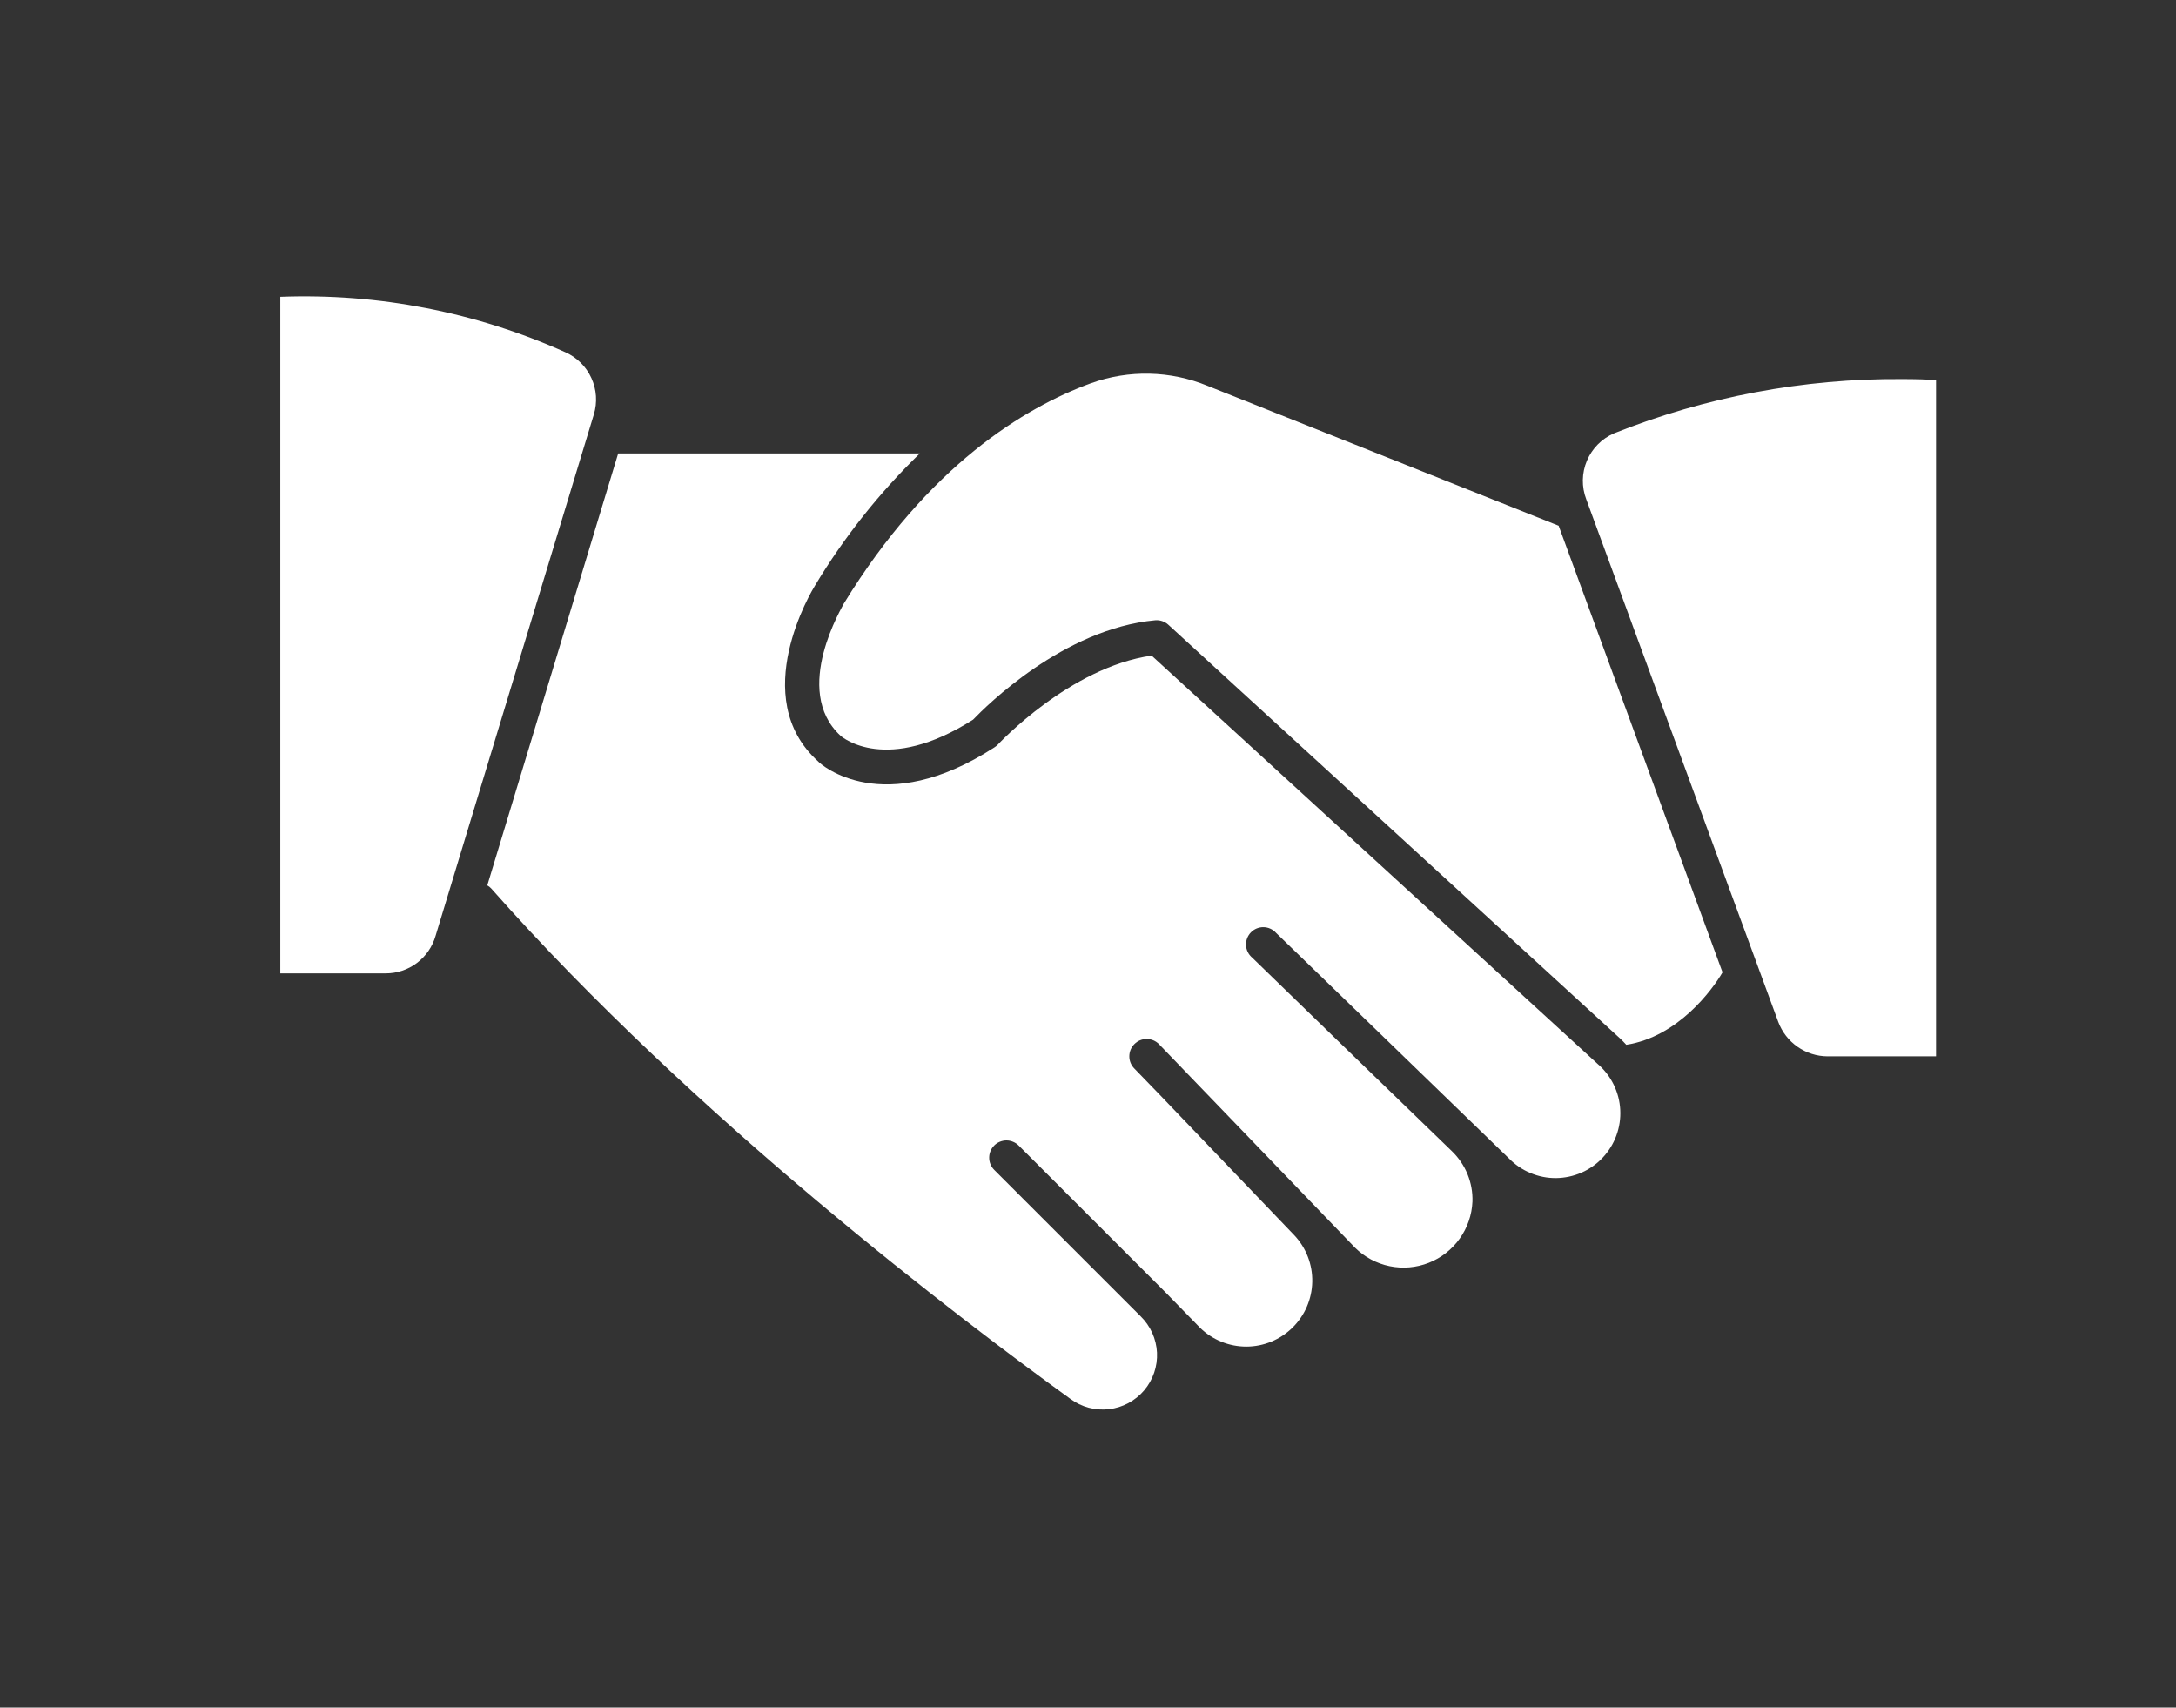
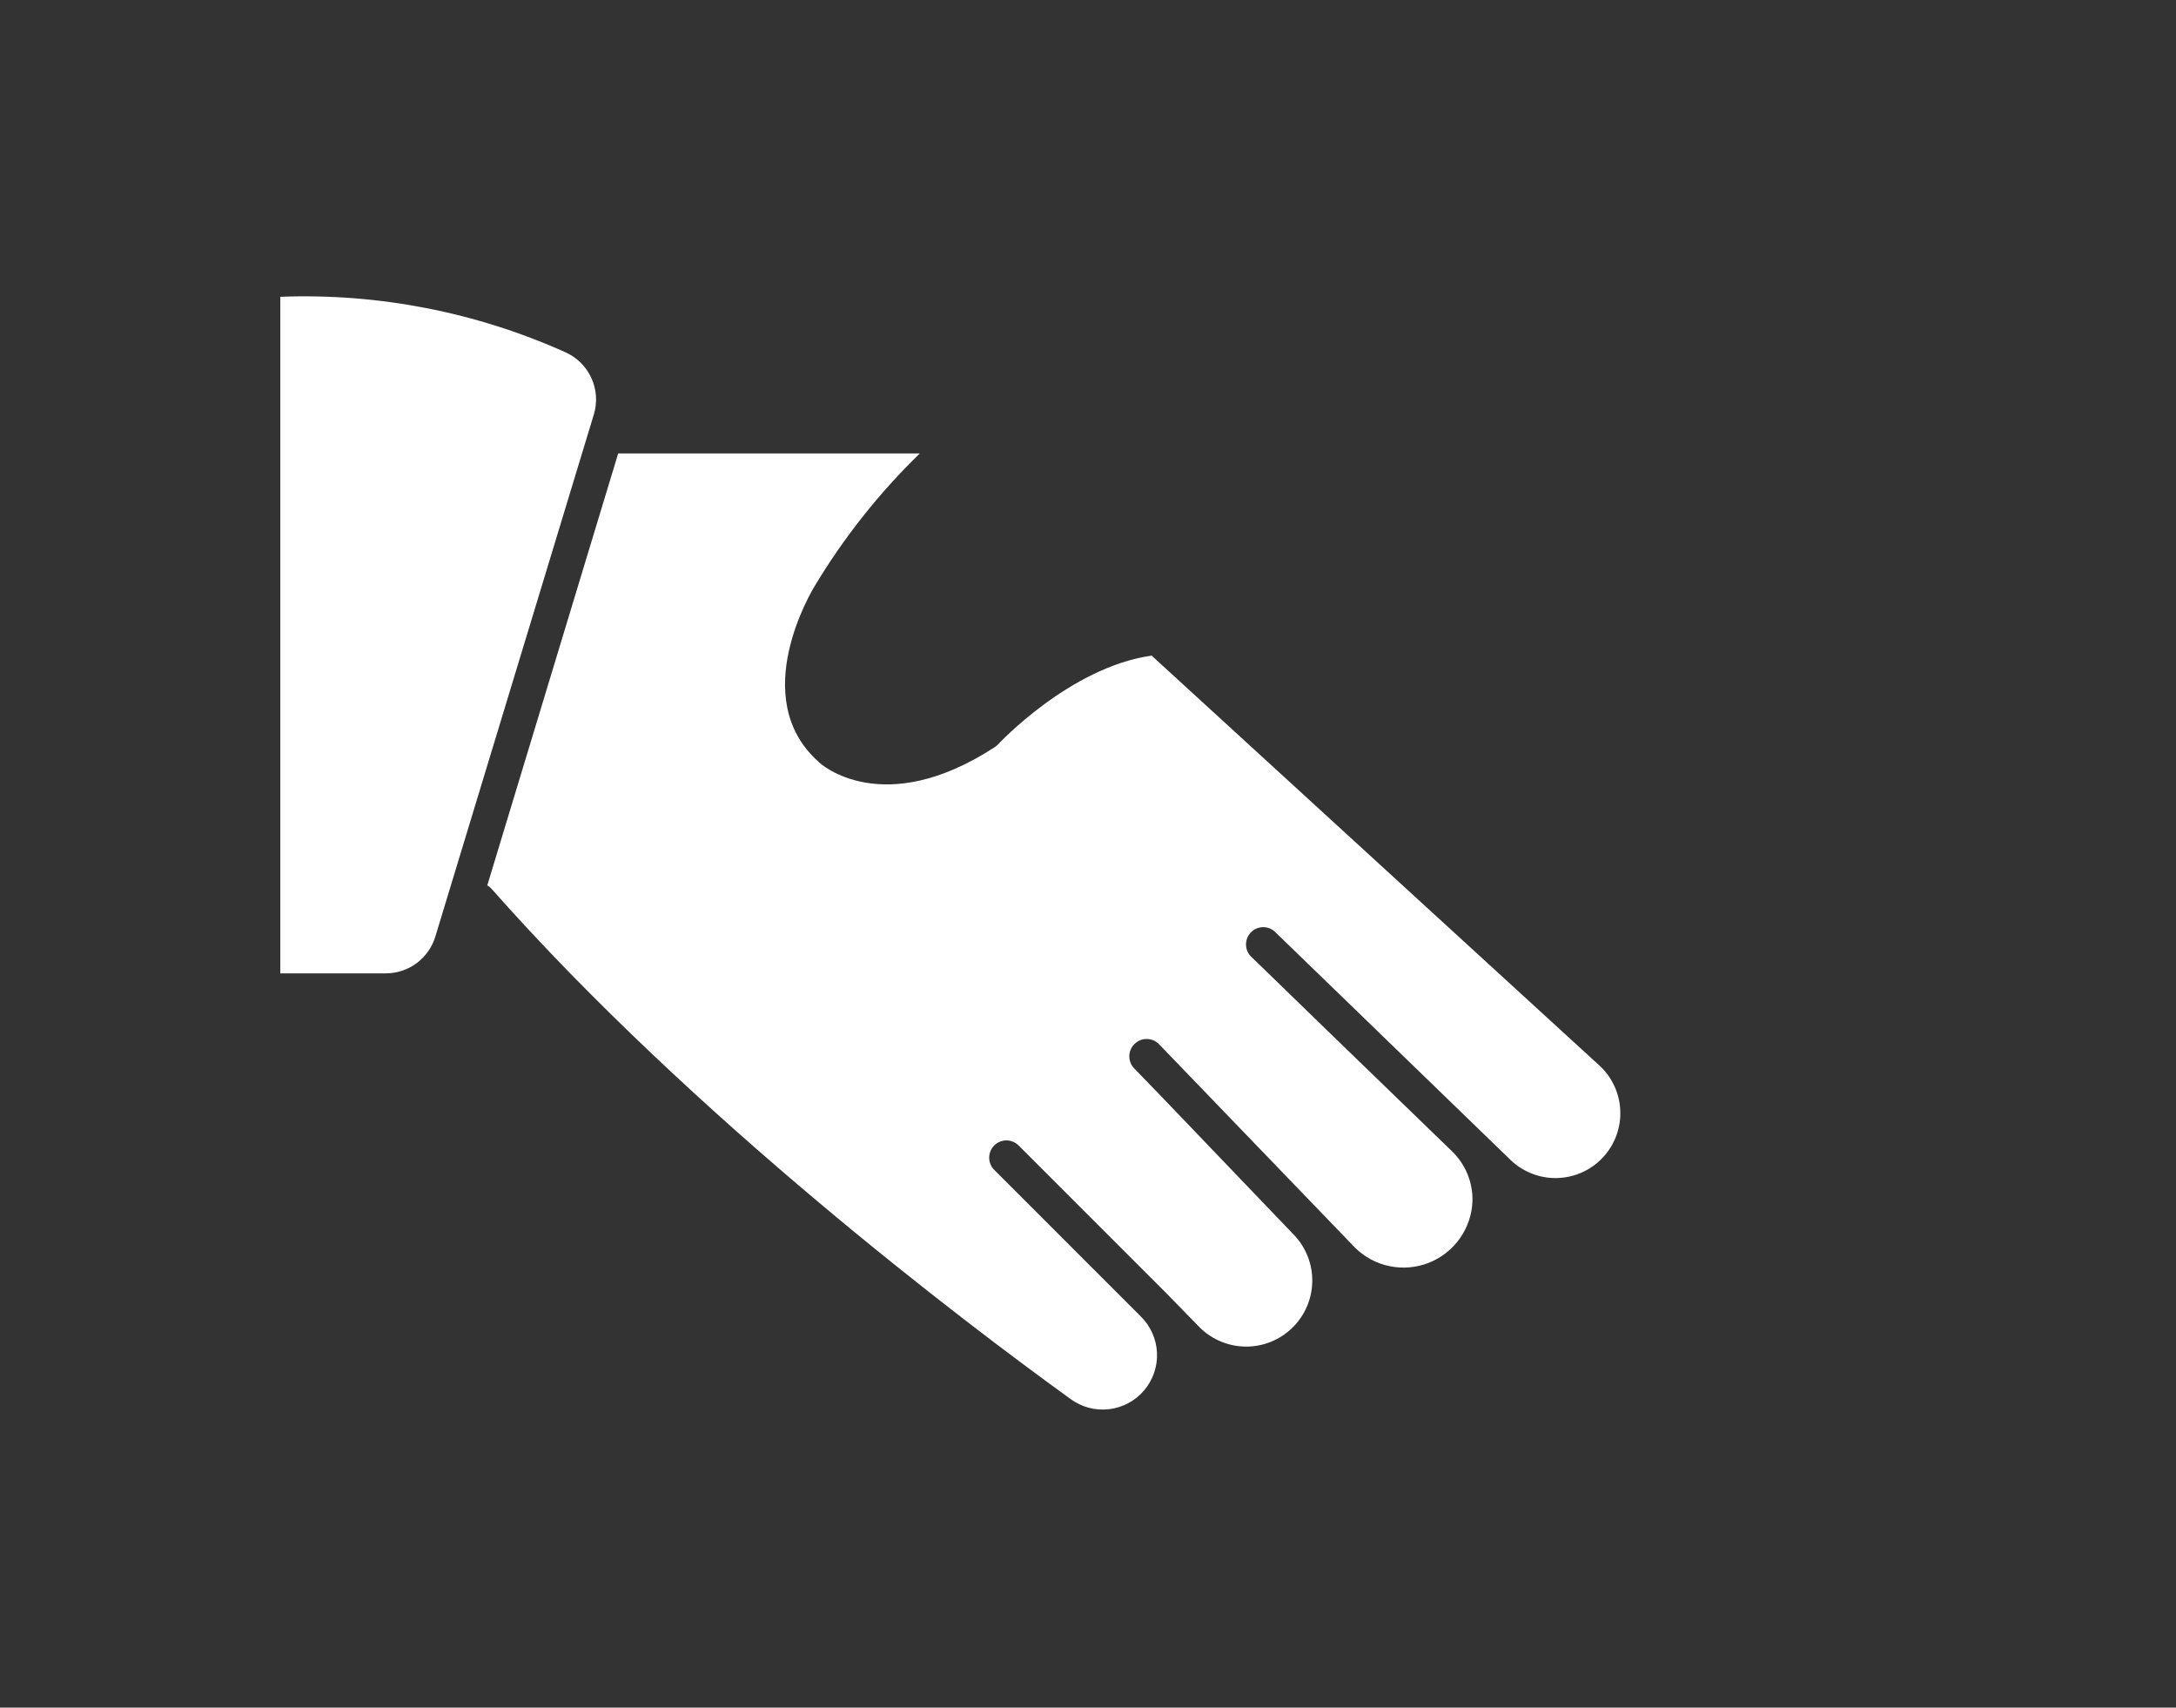
<svg xmlns="http://www.w3.org/2000/svg" width="65" height="51" viewBox="0 0 65 51" fill="none">
  <rect x="0" y="0" width="65" height="51" fill="#333333" stroke="none" />
  <path d="M34.401 19.581C31.959 19.926 29.826 22.218 29.806 22.239C29.775 22.271 29.74 22.299 29.703 22.322C26.385 24.475 24.515 22.837 24.437 22.739C22.315 20.827 24.262 17.623 24.345 17.489C25.214 16.044 26.267 14.717 27.477 13.542H18.466L14.556 26.443C14.598 26.466 14.636 26.496 14.669 26.531C20.738 33.393 28.796 39.483 31.975 41.781C32.306 42.026 32.717 42.135 33.126 42.088C33.534 42.041 33.91 41.84 34.176 41.527C34.443 41.213 34.58 40.81 34.561 40.399C34.541 39.988 34.366 39.6 34.072 39.313L29.698 34.939C29.602 34.842 29.548 34.712 29.548 34.576C29.548 34.44 29.602 34.309 29.698 34.212C29.745 34.164 29.802 34.126 29.865 34.1C29.928 34.074 29.995 34.06 30.063 34.06C30.131 34.06 30.199 34.074 30.261 34.1C30.324 34.126 30.381 34.164 30.429 34.212L32.758 36.541L34.819 38.602L35.849 39.658C36.219 40.018 36.715 40.219 37.231 40.218C37.747 40.217 38.242 40.013 38.609 39.651C38.977 39.29 39.189 38.798 39.199 38.282C39.209 37.766 39.016 37.267 38.662 36.892L34.649 32.703L33.886 31.915C33.838 31.867 33.8 31.81 33.773 31.747C33.747 31.684 33.734 31.617 33.734 31.549C33.734 31.481 33.747 31.413 33.773 31.351C33.8 31.288 33.838 31.231 33.886 31.183C33.934 31.135 33.991 31.096 34.054 31.07C34.117 31.044 34.184 31.031 34.252 31.031C34.32 31.031 34.387 31.044 34.45 31.07C34.513 31.096 34.57 31.135 34.618 31.183L40.476 37.263C40.759 37.543 41.118 37.736 41.509 37.816C41.9 37.897 42.306 37.862 42.678 37.716C43.049 37.571 43.37 37.32 43.602 36.995C43.834 36.671 43.967 36.286 43.984 35.887C43.993 35.606 43.942 35.327 43.836 35.066C43.729 34.806 43.569 34.572 43.366 34.377L39.852 30.977L37.405 28.602C37.35 28.556 37.306 28.5 37.274 28.437C37.242 28.373 37.224 28.304 37.221 28.233C37.217 28.162 37.228 28.091 37.253 28.025C37.278 27.959 37.316 27.898 37.366 27.847C37.415 27.796 37.474 27.756 37.54 27.729C37.606 27.703 37.676 27.689 37.747 27.691C37.818 27.693 37.888 27.709 37.952 27.739C38.017 27.769 38.074 27.812 38.121 27.865L45.076 34.599C45.259 34.786 45.477 34.935 45.719 35.035C45.96 35.136 46.219 35.187 46.481 35.185C46.742 35.182 47.001 35.127 47.24 35.023C47.48 34.918 47.696 34.766 47.875 34.575C48.054 34.385 48.193 34.16 48.283 33.915C48.373 33.669 48.413 33.408 48.399 33.147C48.386 32.886 48.319 32.63 48.204 32.395C48.089 32.161 47.928 31.951 47.73 31.781L34.401 19.581ZM16.895 10.523C14.22 9.321 11.303 8.753 8.373 8.864V29.071H11.521C11.857 29.072 12.184 28.963 12.453 28.761C12.721 28.559 12.917 28.276 13.01 27.953L17.739 12.378C17.848 12.019 17.822 11.633 17.666 11.292C17.511 10.95 17.236 10.677 16.895 10.523Z" fill="white" />
-   <path d="M36.07 11.523C34.959 11.066 33.717 11.039 32.587 11.446C30.614 12.167 27.734 13.899 25.204 18.03C25.204 18.061 23.622 20.607 25.111 21.977C25.163 22.023 26.492 23.136 29.068 21.493C29.439 21.106 31.762 18.777 34.509 18.525C34.58 18.519 34.651 18.528 34.718 18.551C34.786 18.574 34.848 18.611 34.9 18.659L48.404 31.024C48.466 31.081 48.522 31.142 48.579 31.204C50.124 30.967 51.155 29.556 51.454 29.04L46.559 15.702L36.07 11.523ZM56.802 11.322C53.863 11.303 50.948 11.852 48.218 12.94C47.851 13.098 47.559 13.391 47.404 13.759C47.248 14.127 47.241 14.54 47.384 14.913L53.118 30.519C53.23 30.82 53.431 31.08 53.694 31.264C53.957 31.448 54.27 31.548 54.591 31.549H57.832V11.348C57.574 11.333 57.219 11.322 56.802 11.322Z" fill="white" />
</svg>